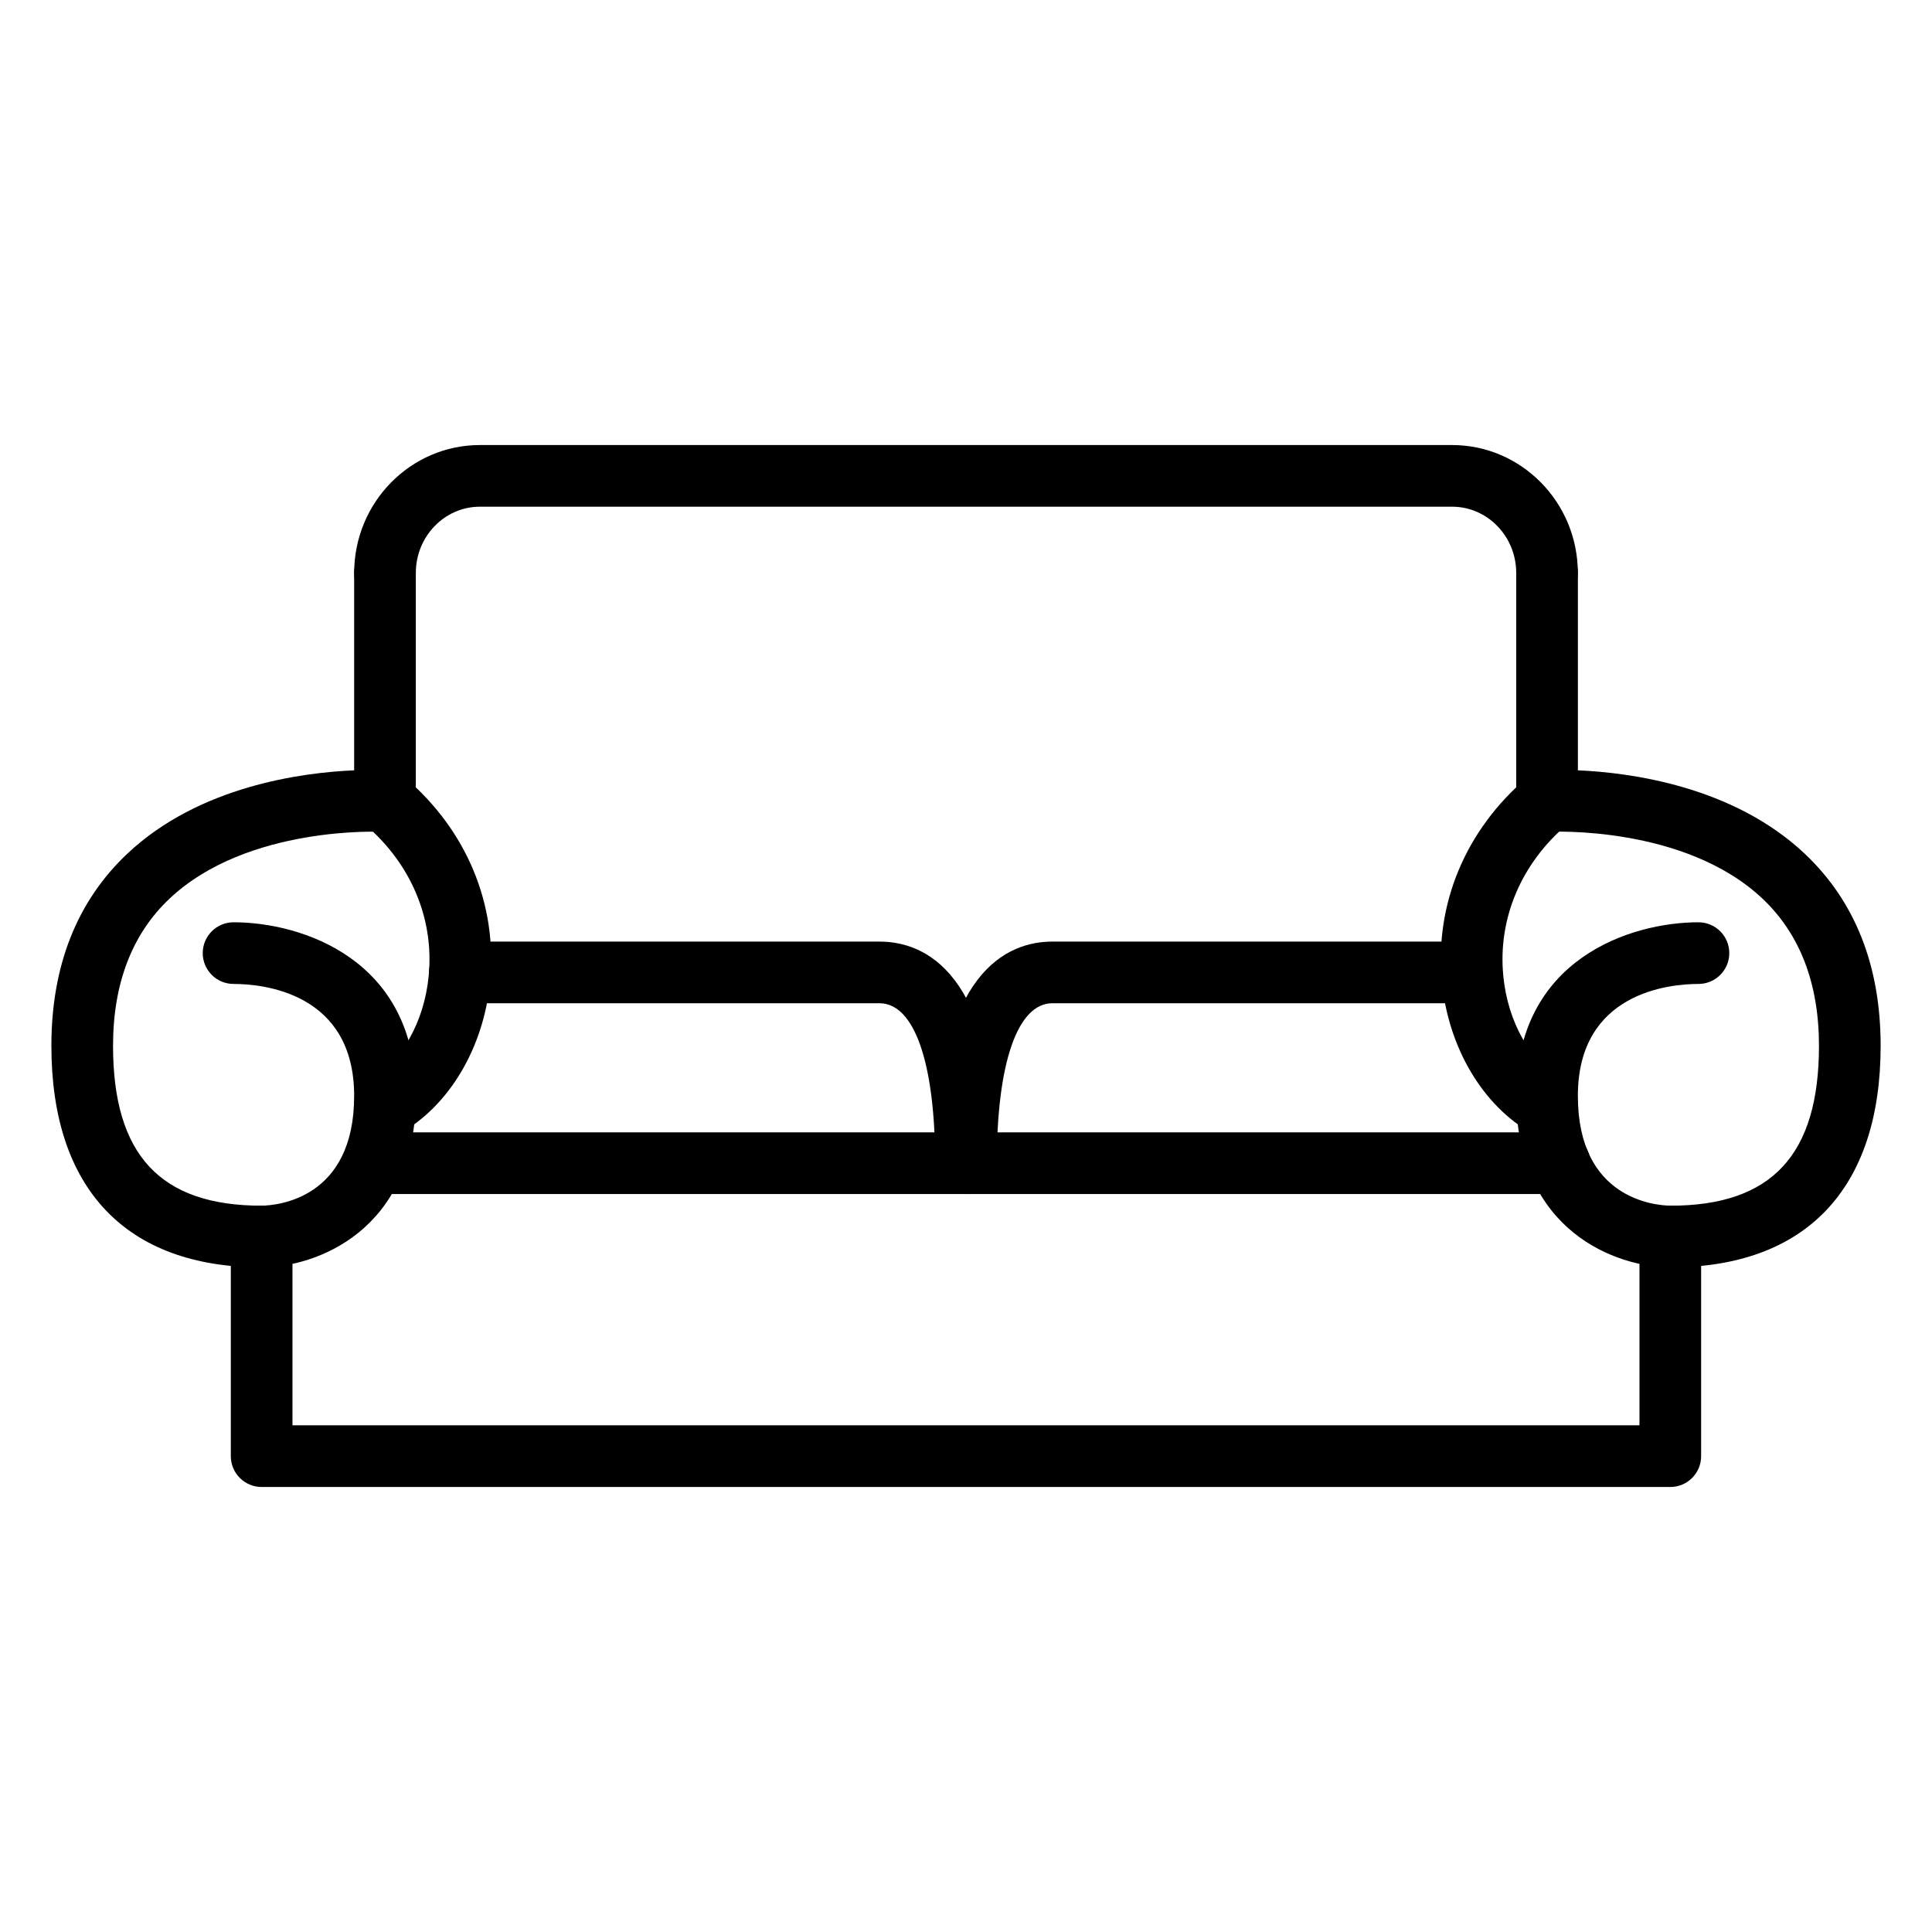
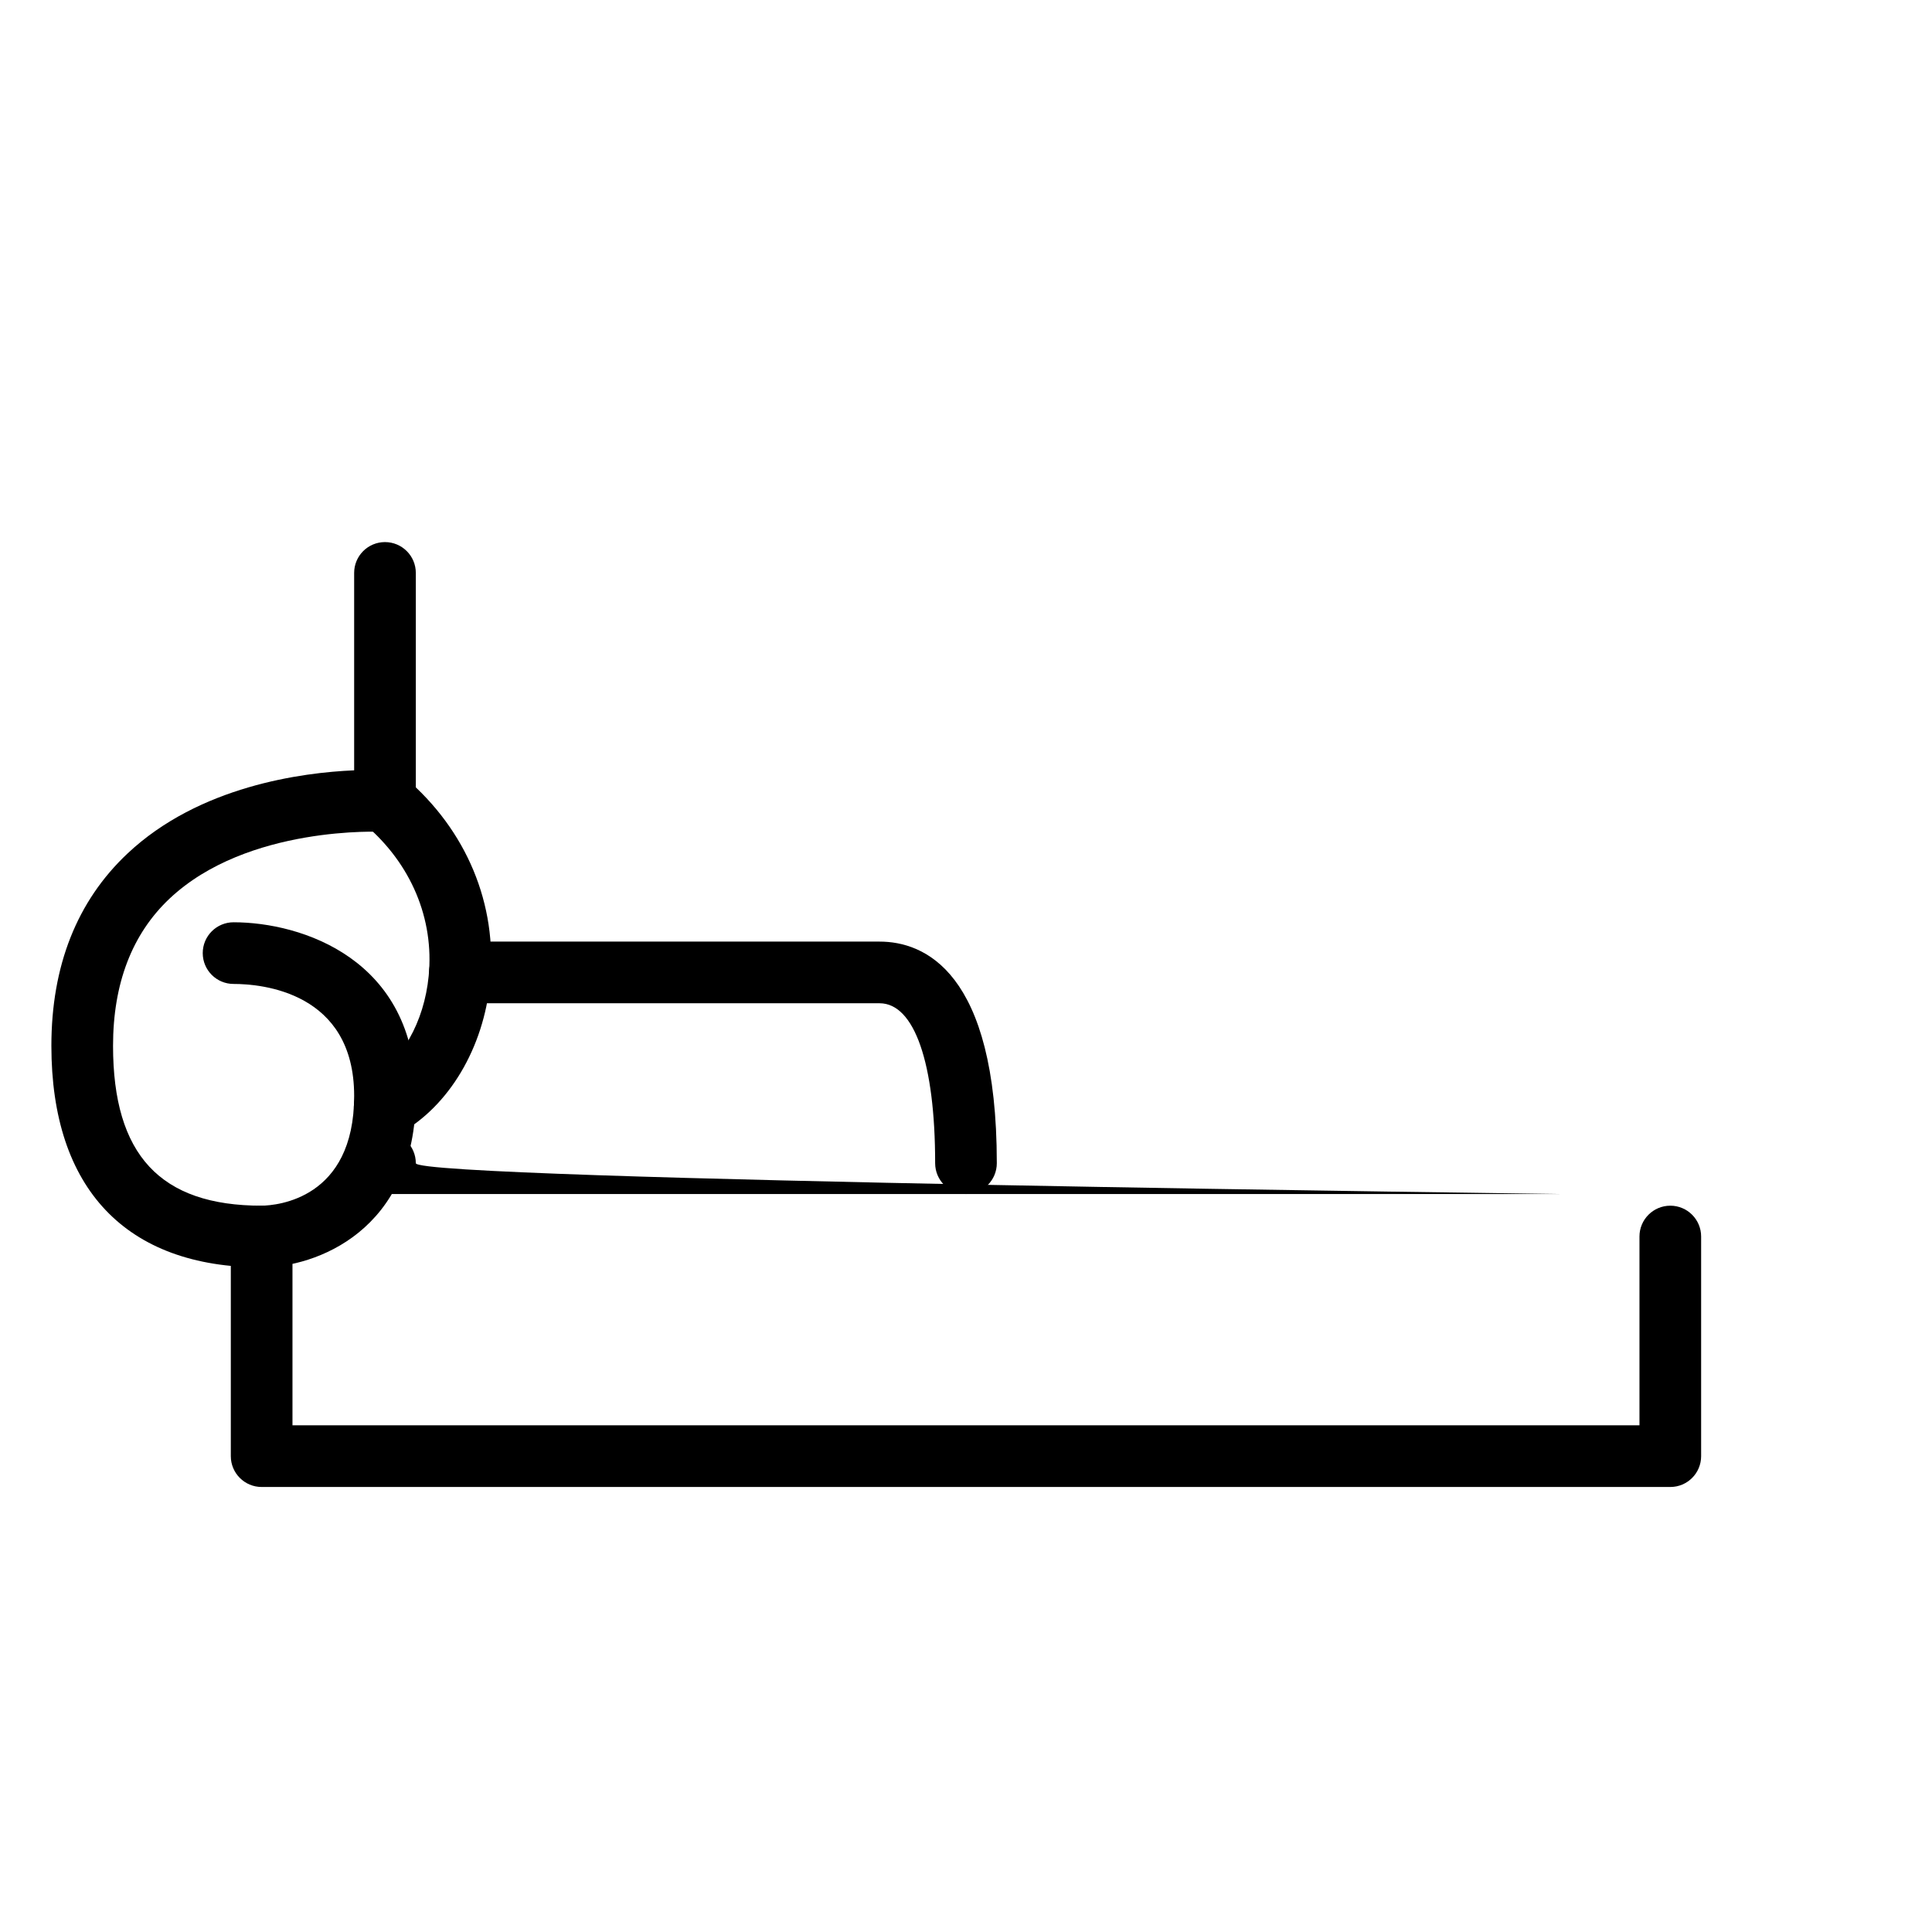
<svg xmlns="http://www.w3.org/2000/svg" version="1.1" id="Livello_1" x="0px" y="0px" width="94px" height="94px" viewBox="0 0 94 94" enable-background="new 0 0 94 94" xml:space="preserve">
  <g>
    <g>
      <path d="M81.268,72.348H12.73c-0.828,0-1.5-0.672-1.5-1.5V60.162c0-0.828,0.672-1.5,1.5-1.5c0.829,0,1.5,0.672,1.5,1.5v9.186    h65.537v-9.186c0-0.828,0.672-1.5,1.5-1.5s1.5,0.672,1.5,1.5v10.686C82.768,71.676,82.096,72.348,81.268,72.348z" />
      <path d="M12.73,61.662c-6.597,0-10.23-3.828-10.23-10.779c0-3.894,1.245-7.041,3.7-9.352c3.493-3.289,8.497-3.943,11.031-4.051    v-9.605c0-0.829,0.671-1.5,1.5-1.5c0.828,0,1.5,0.671,1.5,1.5v11.101c0,0.414-0.171,0.809-0.472,1.092    c-0.302,0.284-0.707,0.432-1.119,0.405c-0.064-0.004-6.598-0.333-10.395,3.253C6.424,45.446,5.5,47.854,5.5,50.883    c0,5.307,2.298,7.779,7.23,7.779c0.743-0.012,4.501-0.322,4.501-5.342c0-5.055-4.49-5.447-5.867-5.447c-0.828,0-1.5-0.671-1.5-1.5    s0.672-1.5,1.5-1.5c3.294,0,8.867,1.779,8.867,8.447C20.231,59.918,15.325,61.662,12.73,61.662z" />
-       <path d="M81.27,61.662c-2.594,0-7.5-1.744-7.5-8.342c0-6.667,5.574-8.447,8.867-8.447c0.828,0,1.5,0.671,1.5,1.5    s-0.672,1.5-1.5,1.5c-1.376,0-5.867,0.393-5.867,5.447c0,5.02,3.758,5.33,4.511,5.342c4.922,0,7.22-2.473,7.22-7.779    c0-3.029-0.924-5.437-2.746-7.158c-3.797-3.587-10.328-3.258-10.396-3.252c-0.401,0.022-0.816-0.123-1.116-0.407    c-0.301-0.283-0.472-0.678-0.472-1.09V27.875c0-0.829,0.672-1.5,1.5-1.5s1.5,0.671,1.5,1.5v9.605    c2.533,0.108,7.537,0.763,11.031,4.051c2.454,2.311,3.699,5.458,3.699,9.352C91.5,57.834,87.867,61.662,81.27,61.662z" />
-       <path d="M75.27,29.375c-0.828,0-1.5-0.671-1.5-1.5c0-1.776-1.399-3.222-3.119-3.222H23.35c-1.72,0-3.118,1.445-3.118,3.222    c0,0.829-0.672,1.5-1.5,1.5c-0.829,0-1.5-0.671-1.5-1.5c0-3.431,2.744-6.222,6.118-6.222H70.65c3.374,0,6.119,2.791,6.119,6.222    C76.77,28.703,76.098,29.375,75.27,29.375z" />
    </g>
-     <path d="M75.877,58.094H18.731c-0.829,0-1.5-0.672-1.5-1.5s0.671-1.5,1.5-1.5h57.146c0.828,0,1.5,0.672,1.5,1.5   S76.705,58.094,75.877,58.094z" />
+     <path d="M75.877,58.094H18.731c-0.829,0-1.5-0.672-1.5-1.5s0.671-1.5,1.5-1.5c0.828,0,1.5,0.672,1.5,1.5   S76.705,58.094,75.877,58.094z" />
    <path d="M18.719,55.346c-0.525,0-1.036-0.277-1.311-0.77c-0.404-0.723-0.146-1.637,0.578-2.041   c1.551-0.867,2.651-2.801,2.871-5.049c0.272-2.777-0.857-5.463-3.098-7.368c-0.632-0.537-0.708-1.483-0.171-2.114   c0.536-0.632,1.483-0.708,2.114-0.171c3,2.551,4.509,6.176,4.141,9.946c-0.314,3.212-1.998,6.038-4.395,7.376   C19.218,55.283,18.967,55.346,18.719,55.346z" />
-     <path d="M75.282,55.346c-0.248,0-0.499-0.062-0.73-0.191c-2.396-1.338-4.081-4.166-4.396-7.377   c-0.368-3.77,1.142-7.395,4.142-9.945c0.632-0.536,1.579-0.459,2.114,0.171c0.537,0.631,0.46,1.578-0.171,2.115   c-2.241,1.905-3.37,4.59-3.099,7.367c0.22,2.248,1.32,4.183,2.872,5.05c0.724,0.404,0.982,1.318,0.578,2.041   C76.318,55.068,75.808,55.346,75.282,55.346z" />
    <path d="M46.999,58.094c-0.828,0-1.5-0.672-1.5-1.5c0-4.873-1.01-7.781-2.702-7.781H22.376c-0.828,0-1.5-0.672-1.5-1.5   s0.672-1.5,1.5-1.5h20.421c2.13,0,5.702,1.401,5.702,10.782C48.499,57.422,47.828,58.094,46.999,58.094z" />
-     <path d="M46.999,58.094c-0.828,0-1.5-0.672-1.5-1.5c0-9.381,3.573-10.782,5.702-10.782h20.401c0.828,0,1.5,0.671,1.5,1.5   s-0.672,1.5-1.5,1.5H51.201c-1.691,0-2.702,2.908-2.702,7.781C48.499,57.422,47.828,58.094,46.999,58.094z" />
  </g>
</svg>